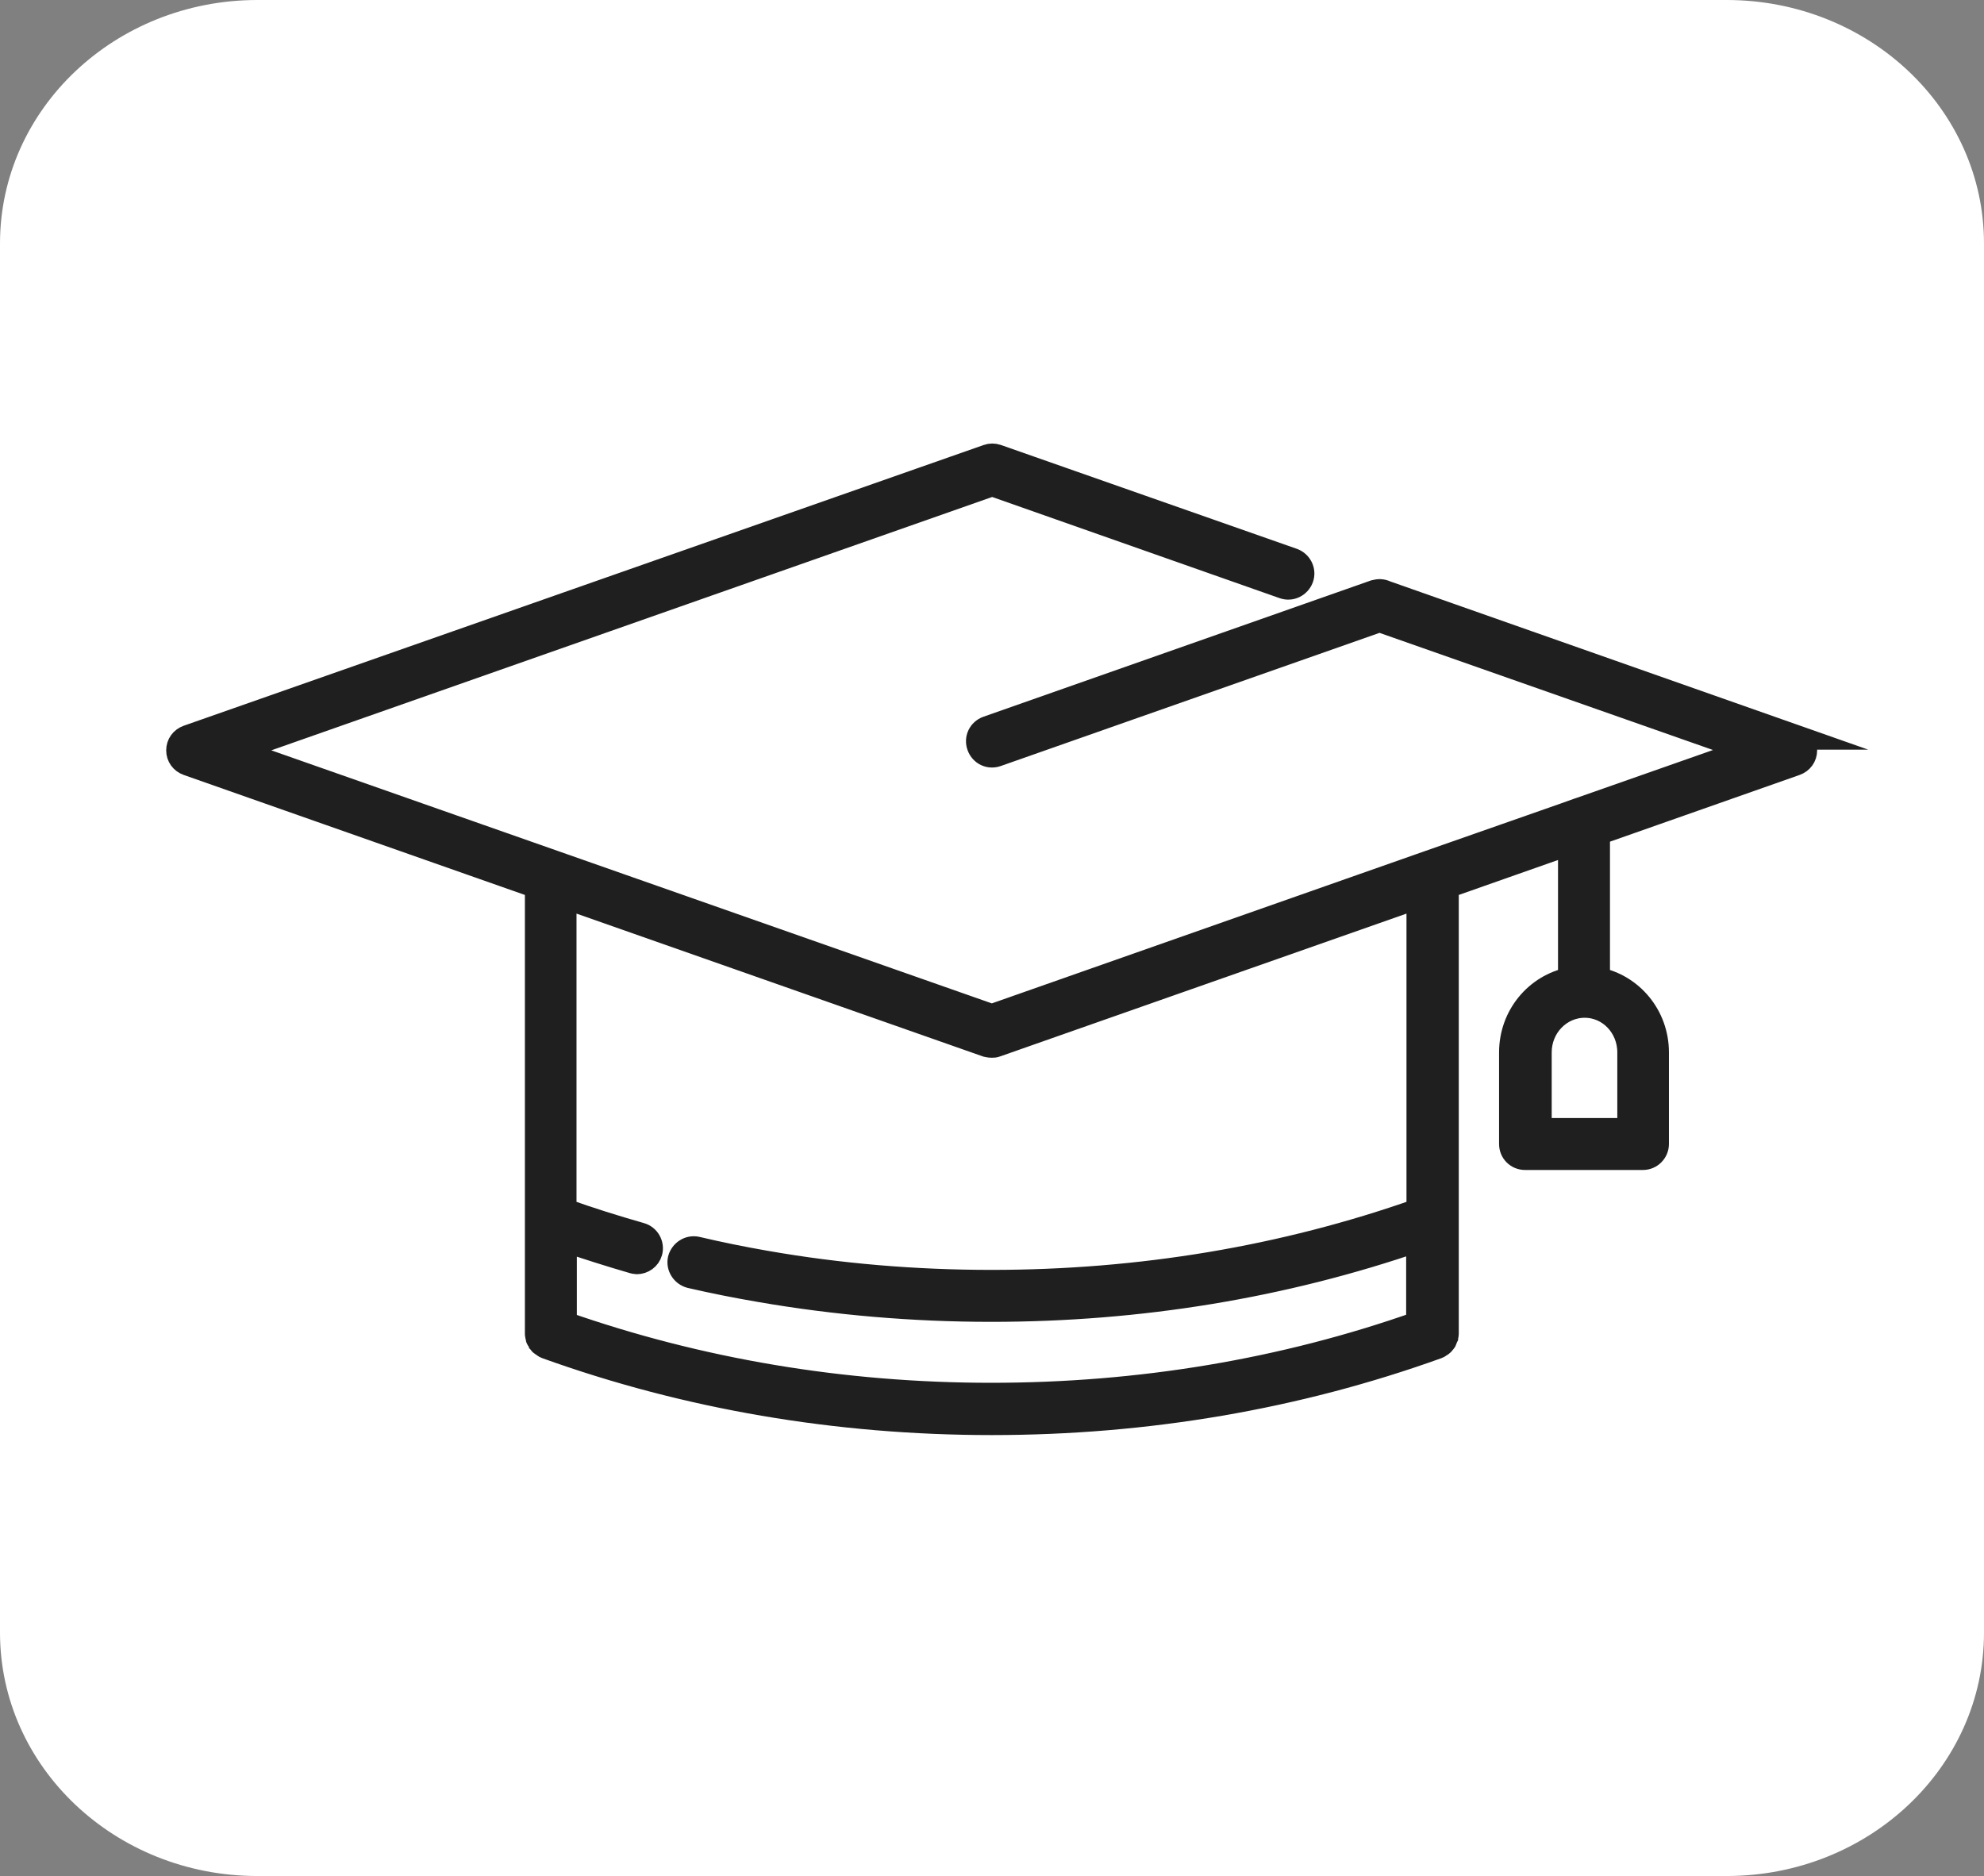
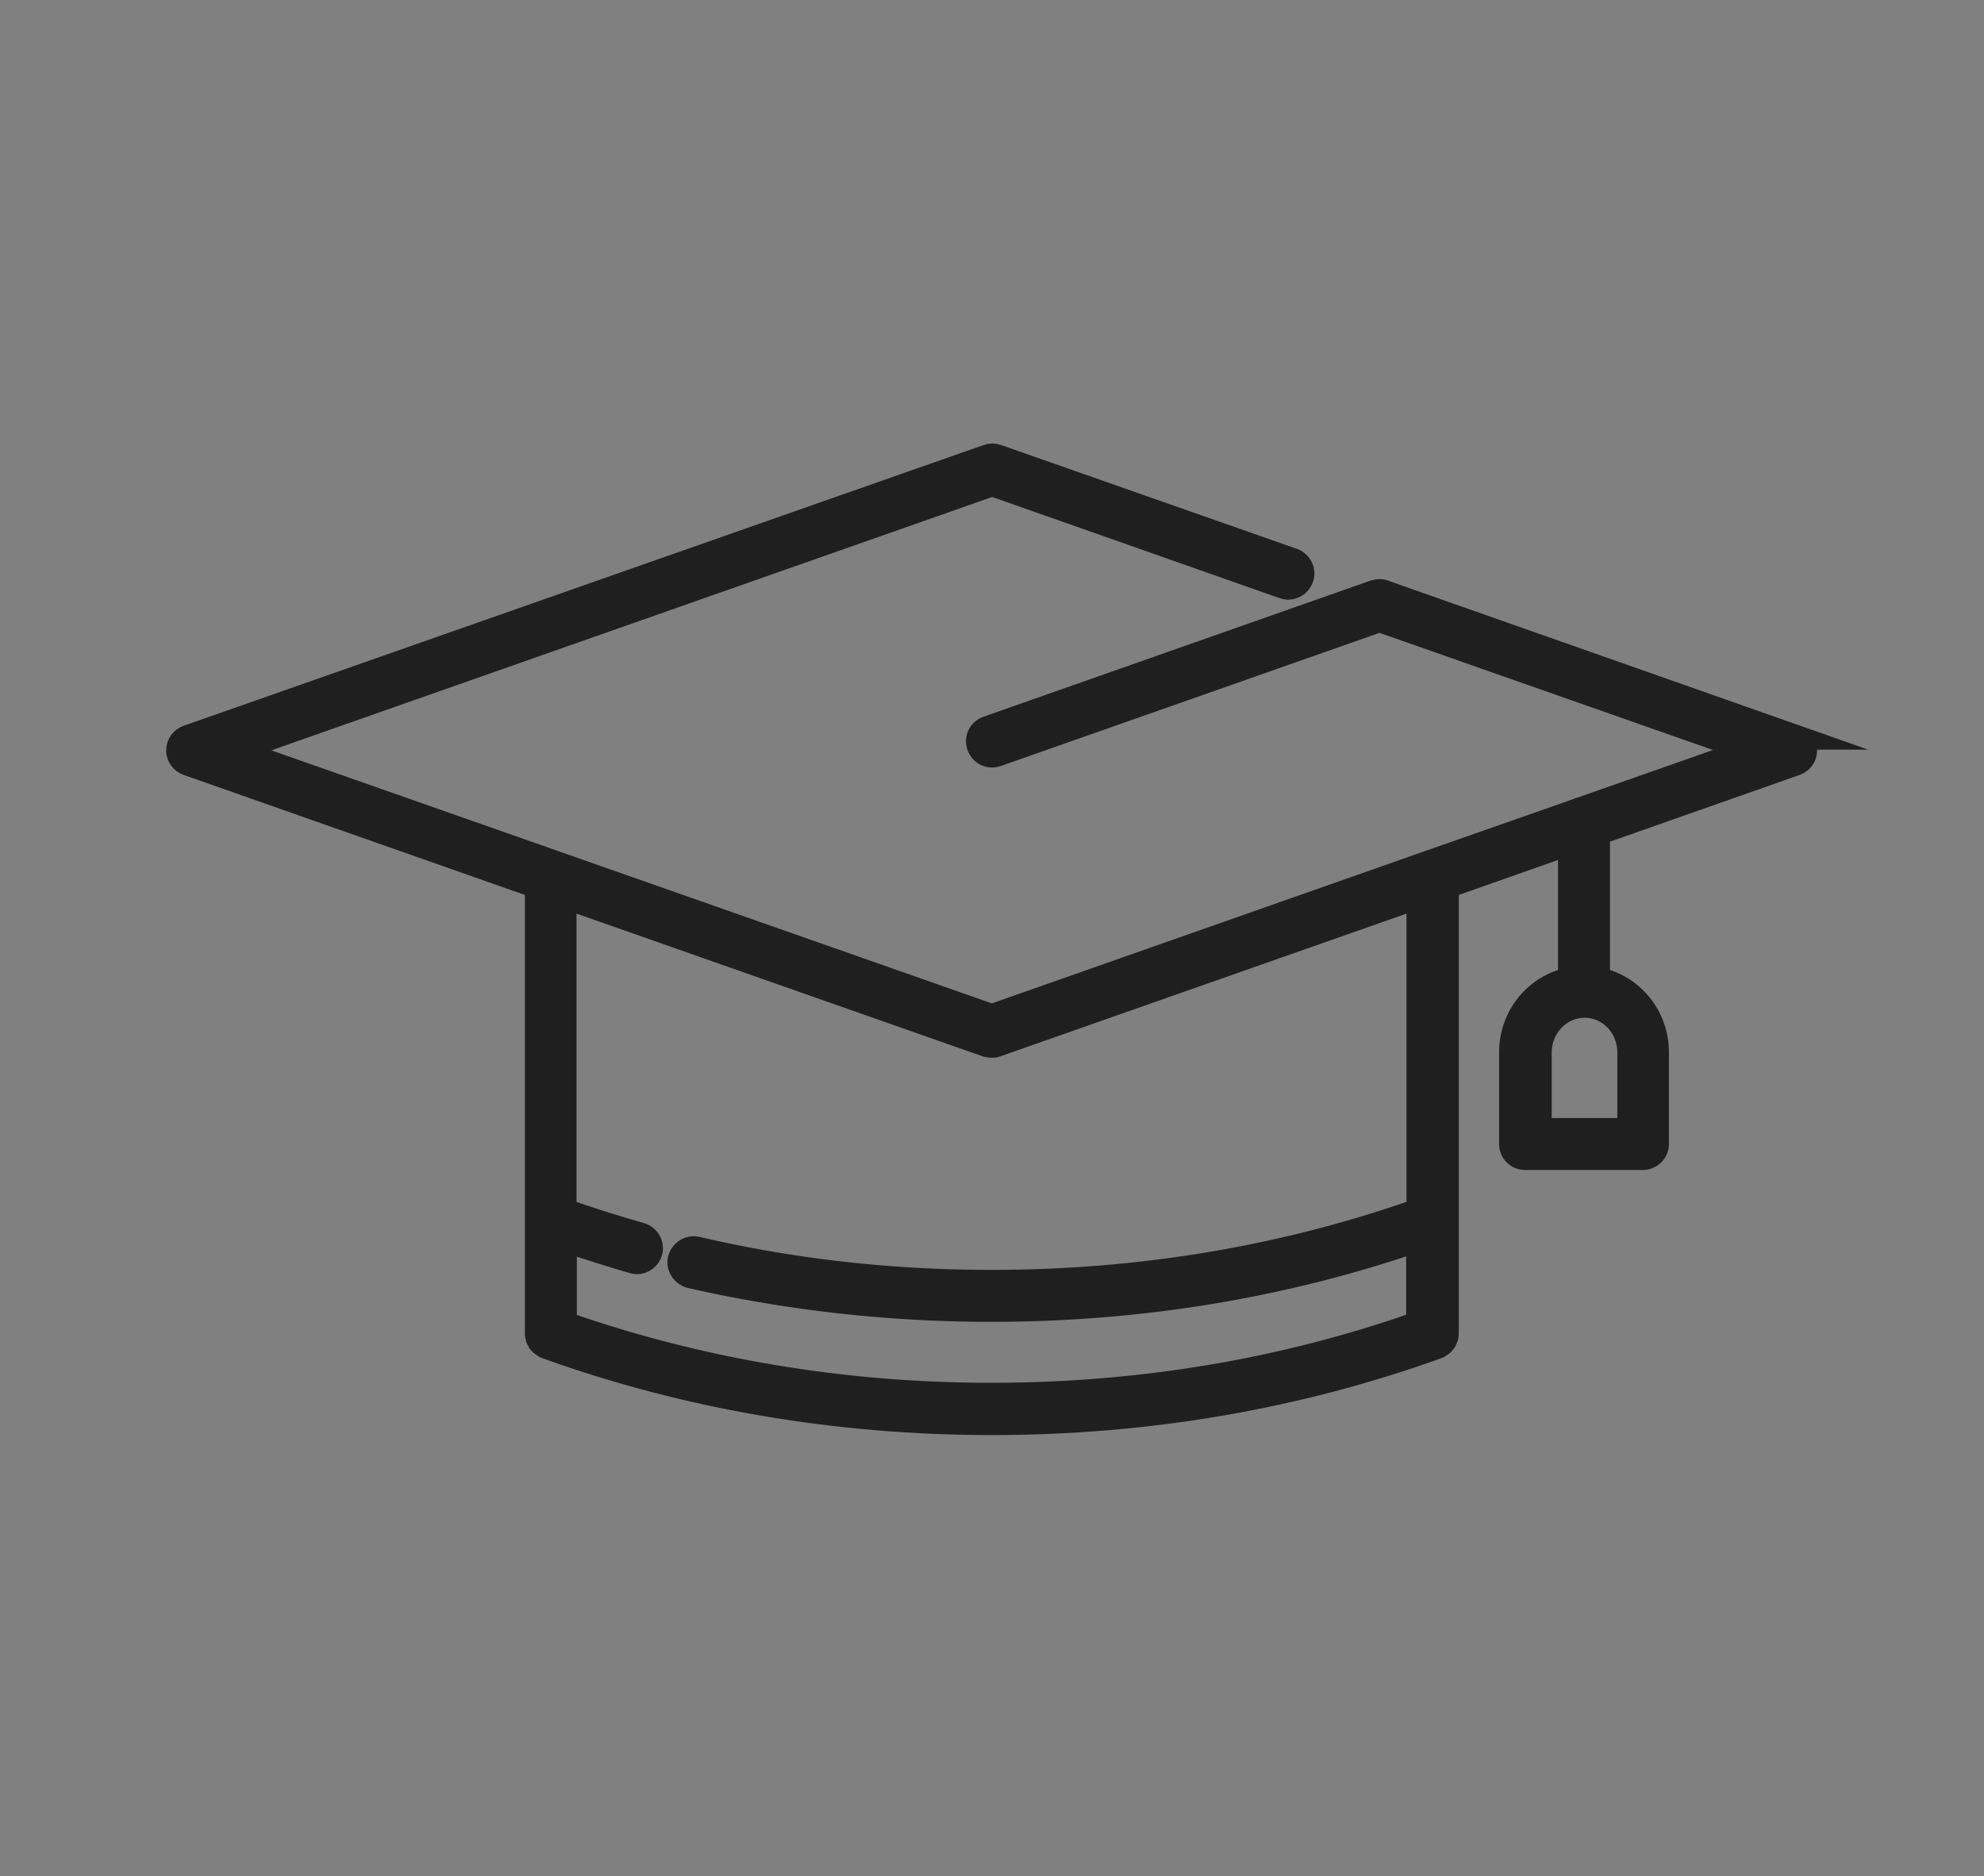
<svg xmlns="http://www.w3.org/2000/svg" id="Layer_2" viewBox="0 0 59.57 56.33">
  <rect x="0" y="0" width="59.57" height="56.33" fill="#808080" stroke="none" />
  <defs>
    <style>.cls-1{fill:#1f1f1f;stroke:#1f1f1f;stroke-miterlimit:10;stroke-width:.74px;}.cls-2{fill:#fff;}.cls-3{fill:none;}.cls-4{clip-path:url(#clippath);}</style>
    <clipPath id="clippath">
-       <rect class="cls-3" width="59.57" height="56.33" />
-     </clipPath>
+       </clipPath>
  </defs>
  <g id="Layer_2-2">
    <g class="cls-4">
-       <path class="cls-2" d="M7.73,56.33h44.11c4.27,0,7.73-3.27,7.73-7.31V7.31c0-4.04-3.46-7.31-7.73-7.31H7.73C3.46,0,0,3.27,0,7.31v41.71C0,53.06,3.46,56.33,7.73,56.33" />
-     </g>
+       </g>
    <path class="cls-1" d="M53.93,22.14l-12.33-4.34c-.1-.05-.21-.05-.32-.02l-11.63,4.09c-.22.08-.33.31-.25.53.08.22.31.33.53.25l11.49-4.04,11.13,3.91-5.07,1.78s-.06.02-.09.03l-.42.15-4.08,1.43-13.11,4.61L7.03,22.53l22.76-8,8.75,3.08c.22.08.45-.04.53-.25.08-.22-.04-.45-.25-.53l-8.89-3.12c-.09-.03-.19-.03-.27,0L5.64,22.14c-.17.06-.28.21-.28.39s.11.33.28.39l10.49,3.69v13.44s0,0,0,.01c0,.03.01.06.02.09,0,.02,0,.04.02.06.01.02.03.04.04.07.02.02.03.05.05.06.02.02.04.02.06.04.03.02.05.04.08.05,0,0,0,0,0,0,4.22,1.52,8.73,2.29,13.38,2.29s9.16-.77,13.38-2.29c0,0,0,0,0,0,.03-.01.05-.03.08-.05.02-.01.04-.02.06-.04.02-.02.03-.04.05-.06.02-.02.03-.04.04-.07,0-.02.01-.04.02-.06,0-.03.02-.06.02-.09,0,0,0,0,0-.01v-13.44l3.72-1.31v4.11c-1.01.2-1.77,1.1-1.77,2.19v2.75c0,.23.18.41.41.41h3.54c.23,0,.41-.19.41-.41v-2.75c0-1.09-.76-1.99-1.77-2.19v-4.4l5.94-2.09c.17-.06.28-.21.28-.39s-.11-.33-.28-.39ZM16.95,39.75v-2.53c.68.23,1.37.45,2.06.65.04.01.08.02.11.02.18,0,.35-.12.4-.3.06-.22-.07-.45-.29-.51-.77-.22-1.54-.46-2.29-.73v-9.44l12.69,4.46s.09.02.14.02.09,0,.14-.02l12.69-4.46v9.44c-4.05,1.43-8.37,2.15-12.83,2.15-2.29,0-4.57-.19-6.79-.58-.69-.12-1.38-.26-2.06-.42-.22-.05-.44.09-.5.31-.05.22.09.44.31.5.69.16,1.4.3,2.1.42,2.26.39,4.59.59,6.93.59,4.46,0,8.77-.71,12.83-2.11v2.53c-4.05,1.43-8.37,2.15-12.83,2.15s-8.78-.73-12.83-2.15ZM48.93,31.6v2.34h-2.71v-2.34c0-.78.61-1.41,1.36-1.41s1.35.63,1.35,1.41Z" />
  </g>
</svg>